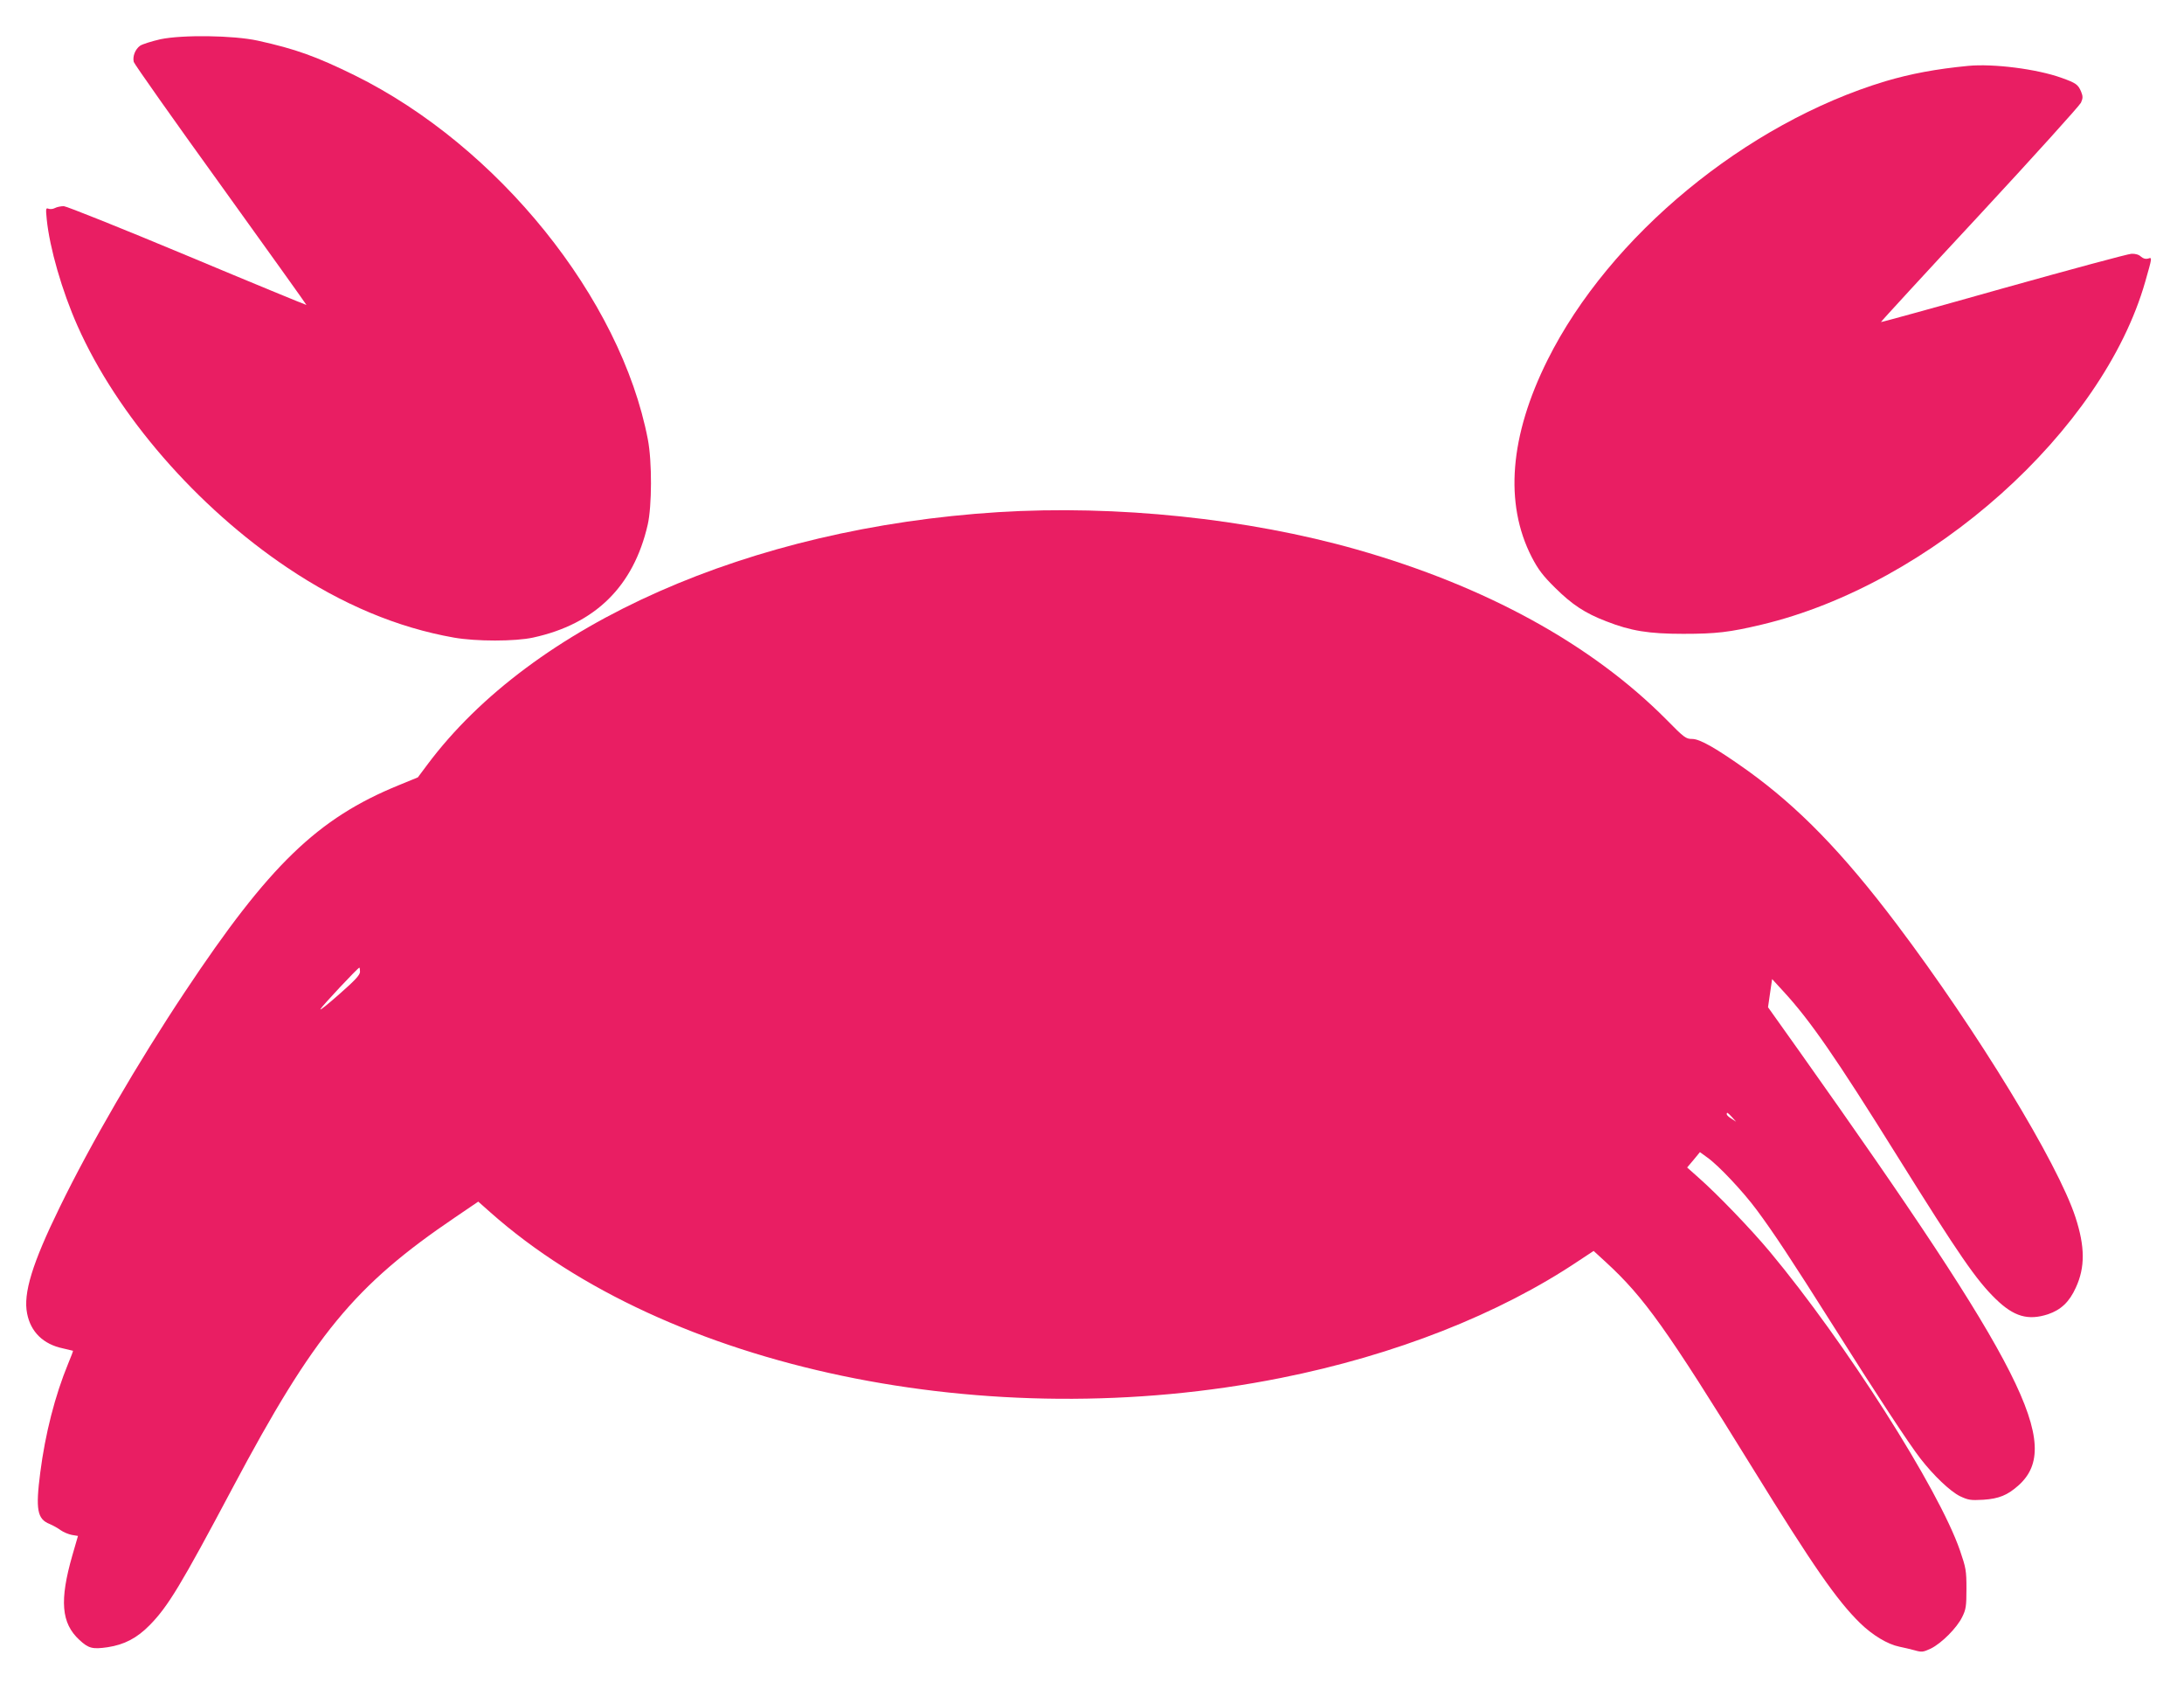
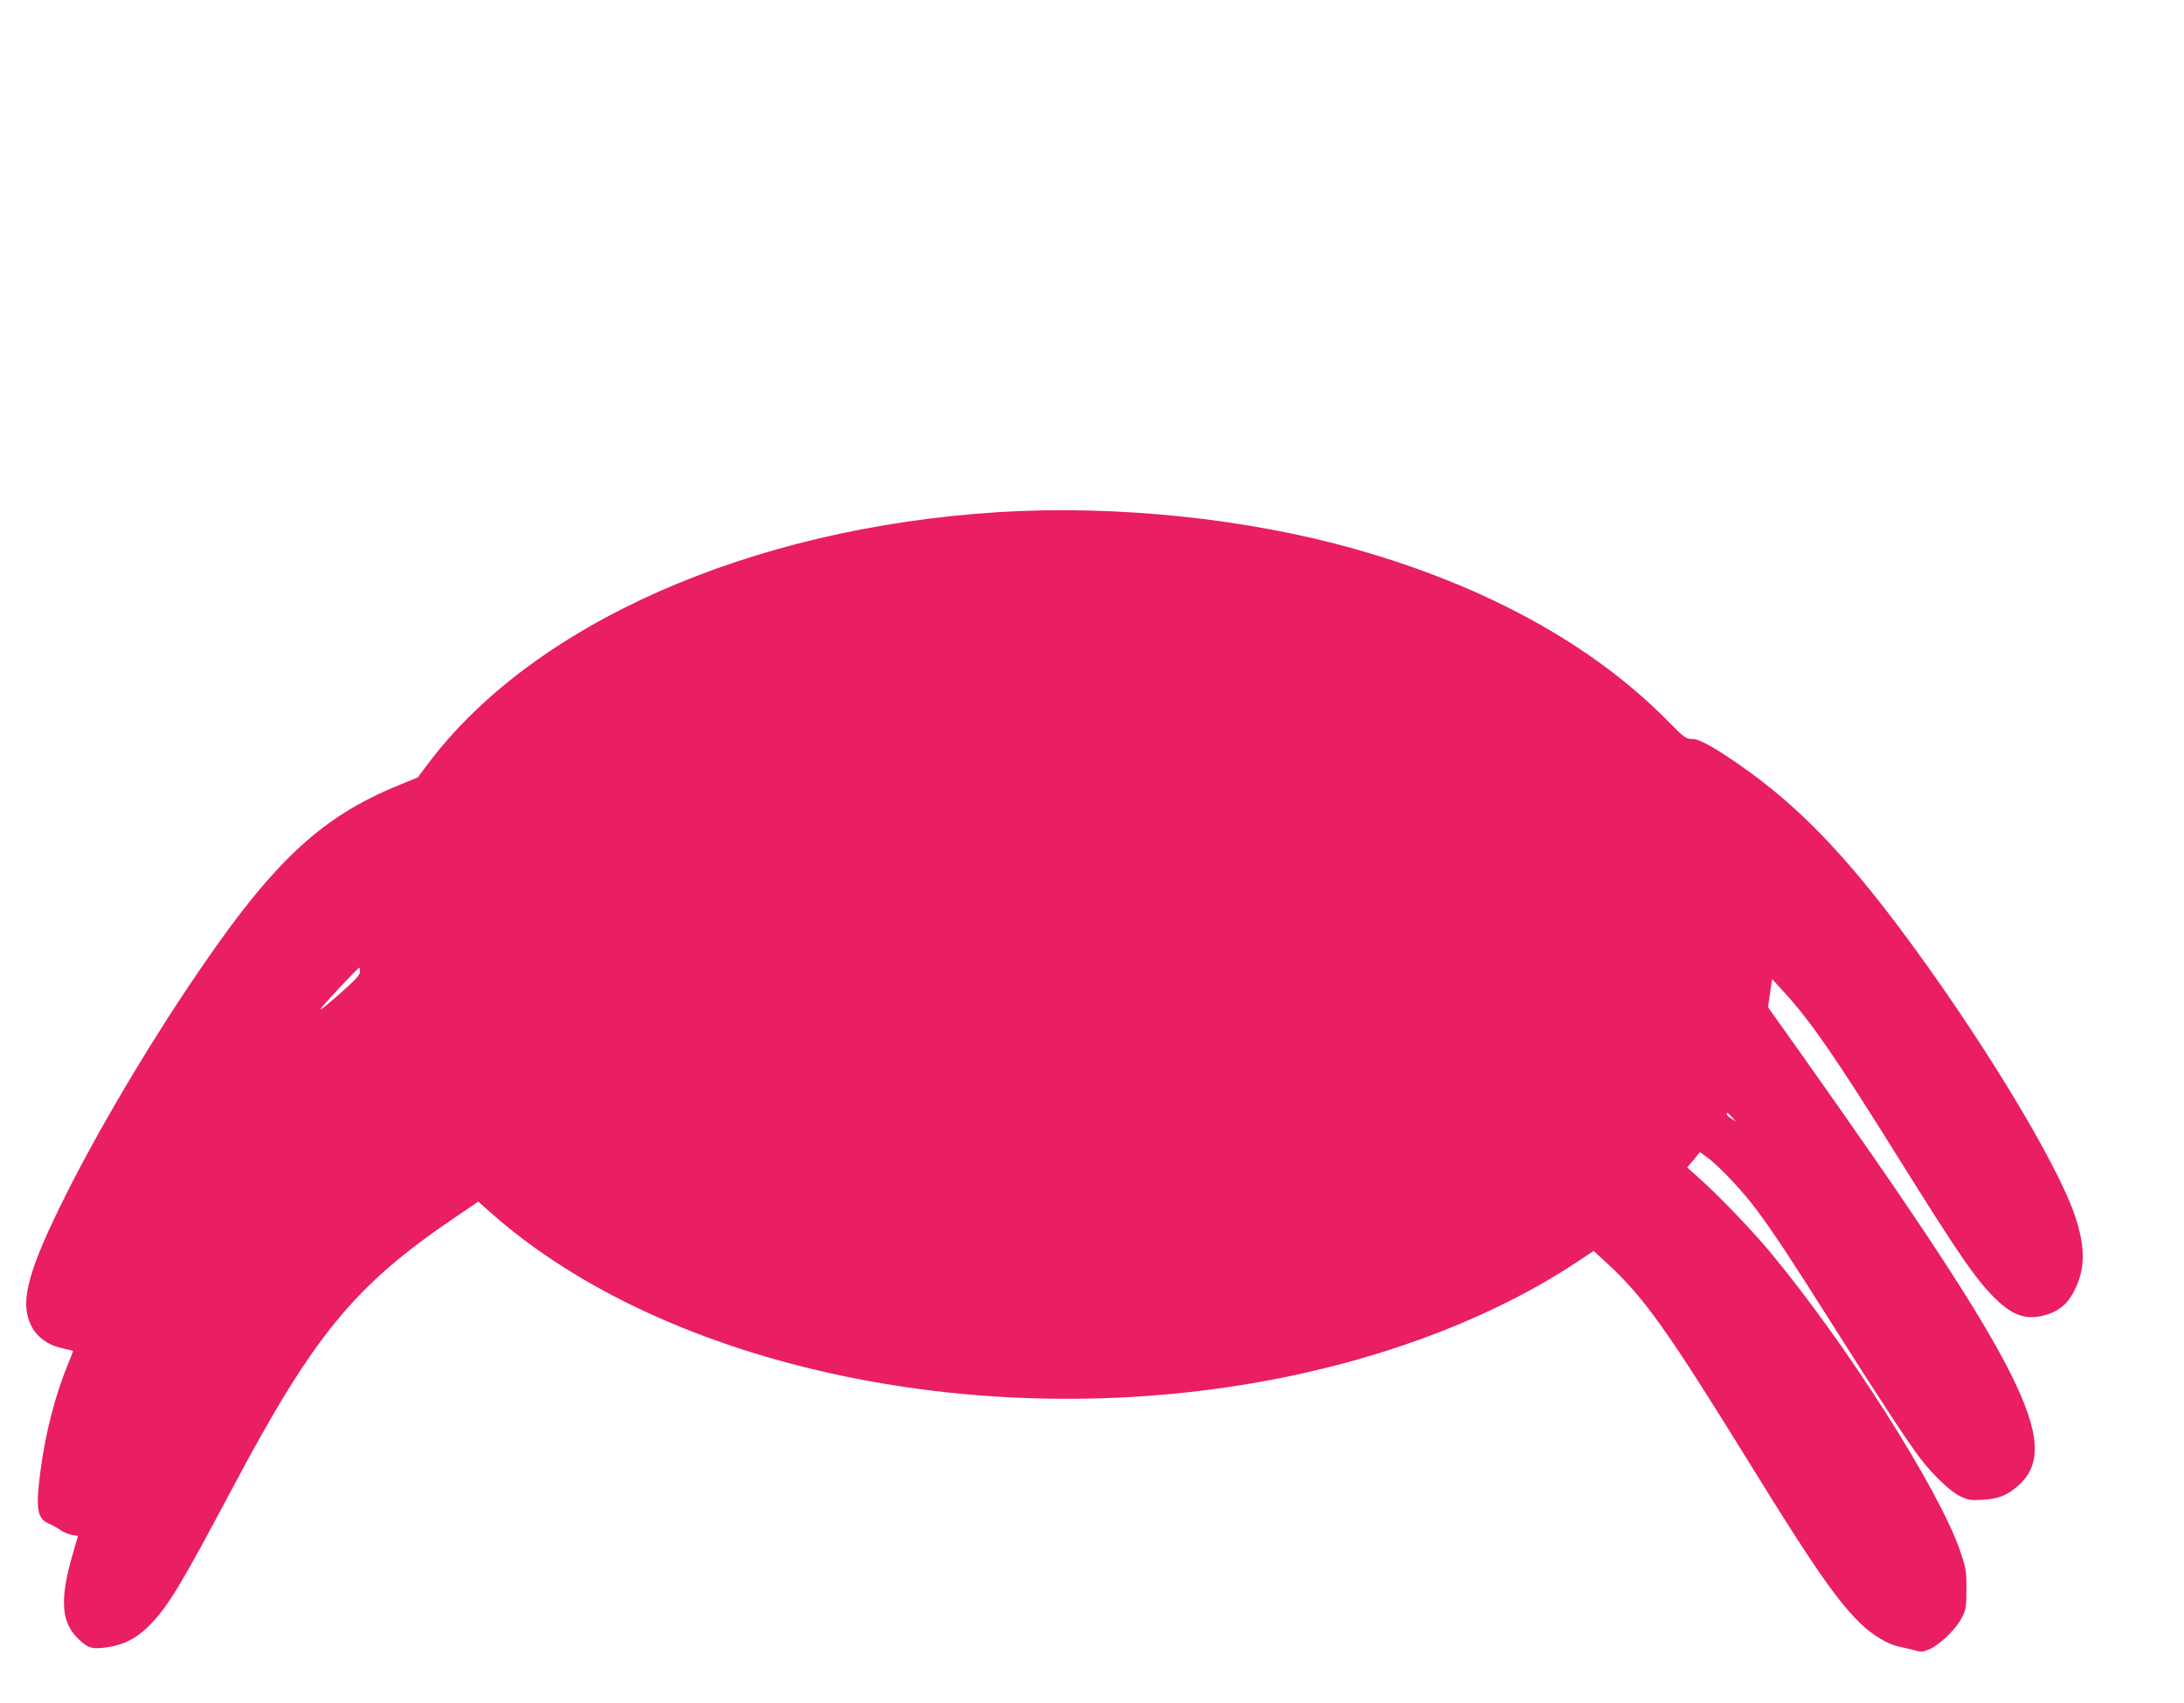
<svg xmlns="http://www.w3.org/2000/svg" version="1.0" width="1280pt" height="998pt" viewBox="0 0 1280 998" preserveAspectRatio="xMidYMid meet">
  <g transform="translate(0,998) scale(0.1,-0.1)" fill="#e91e63" stroke="none">
-     <path d="M940 9750 c-52 -12 -106 -29 -119 -38 -29 -21 -45 -63 -37 -95 3 -12 232 -337 510 -722 277 -385 503 -701 502 -702 -1 -1 -315 128 -697 288 -390 163 -708 290 -725 291 -17 0 -41 -5 -52 -11 -11 -6 -28 -8 -38 -4 -16 6 -16 0 -10 -63 17 -167 89 -418 180 -623 232 -523 699 -1061 1231 -1418 320 -215 646 -351 975 -409 129 -23 359 -23 464 0 364 79 589 300 672 661 25 108 26 371 1 500 -159 827 -878 1719 -1719 2134 -226 111 -346 154 -568 203 -143 31 -440 35 -570 8z" />
-     <path d="M11535 9594 c-187 -18 -336 -46 -485 -90 -816 -246 -1617 -906 -1980 -1633 -222 -445 -254 -841 -93 -1155 38 -73 65 -109 138 -181 98 -97 174 -148 300 -196 143 -56 248 -73 450 -73 193 0 271 9 460 54 992 236 1999 1136 2248 2010 41 144 41 143 17 135 -14 -4 -28 -1 -42 11 -12 12 -33 18 -56 17 -21 -1 -358 -92 -751 -202 -393 -111 -716 -200 -717 -198 -2 1 258 284 577 627 319 344 586 640 595 658 12 27 12 37 1 65 -18 42 -29 50 -115 81 -145 52 -399 84 -547 70z" />
    <path d="M5850 6979 c-1457 -92 -2729 -655 -3345 -1479 l-56 -75 -112 -46 c-476 -194 -760 -469 -1252 -1209 -279 -419 -556 -896 -735 -1264 -161 -329 -215 -505 -191 -623 21 -108 95 -180 210 -204 31 -7 57 -13 59 -14 1 -1 -11 -34 -28 -74 -78 -189 -135 -413 -164 -639 -28 -217 -18 -273 55 -302 19 -8 48 -24 64 -36 17 -12 46 -24 66 -28 l36 -6 -33 -114 c-76 -265 -65 -397 41 -495 54 -50 77 -56 166 -43 98 15 171 53 246 129 108 110 182 232 488 808 476 895 713 1183 1304 1583 l134 91 71 -63 c1035 -918 2921 -1313 4634 -970 667 133 1279 374 1744 686 l88 58 72 -66 c224 -206 354 -388 858 -1204 357 -578 496 -778 632 -911 73 -71 161 -124 230 -138 24 -5 64 -14 89 -21 42 -12 50 -11 95 10 63 31 153 121 184 185 22 44 25 63 25 165 0 107 -3 123 -38 225 -124 360 -672 1220 -1114 1750 -111 133 -308 338 -422 438 l-63 56 38 45 37 45 44 -32 c65 -46 209 -199 289 -307 100 -135 200 -286 449 -680 253 -401 443 -690 509 -775 78 -101 176 -194 233 -222 49 -23 62 -25 136 -21 93 6 143 27 208 85 260 235 30 688 -1284 2541 l-185 260 12 83 12 82 68 -74 c156 -170 305 -385 666 -964 364 -583 462 -725 577 -837 106 -103 189 -127 306 -89 76 26 125 72 163 156 55 119 54 240 -2 412 -103 317 -575 1091 -1048 1718 -318 421 -575 685 -877 902 -180 128 -276 183 -321 183 -37 0 -47 7 -151 113 -439 442 -1059 782 -1815 997 -640 182 -1410 262 -2102 219z m-3740 -2693 c0 -19 -29 -50 -121 -131 -67 -59 -116 -99 -111 -88 10 19 220 243 228 243 2 0 4 -11 4 -24z m8041 -852 l24 -27 -27 18 c-16 9 -28 21 -28 26 0 14 5 11 31 -17z" />
  </g>
</svg>